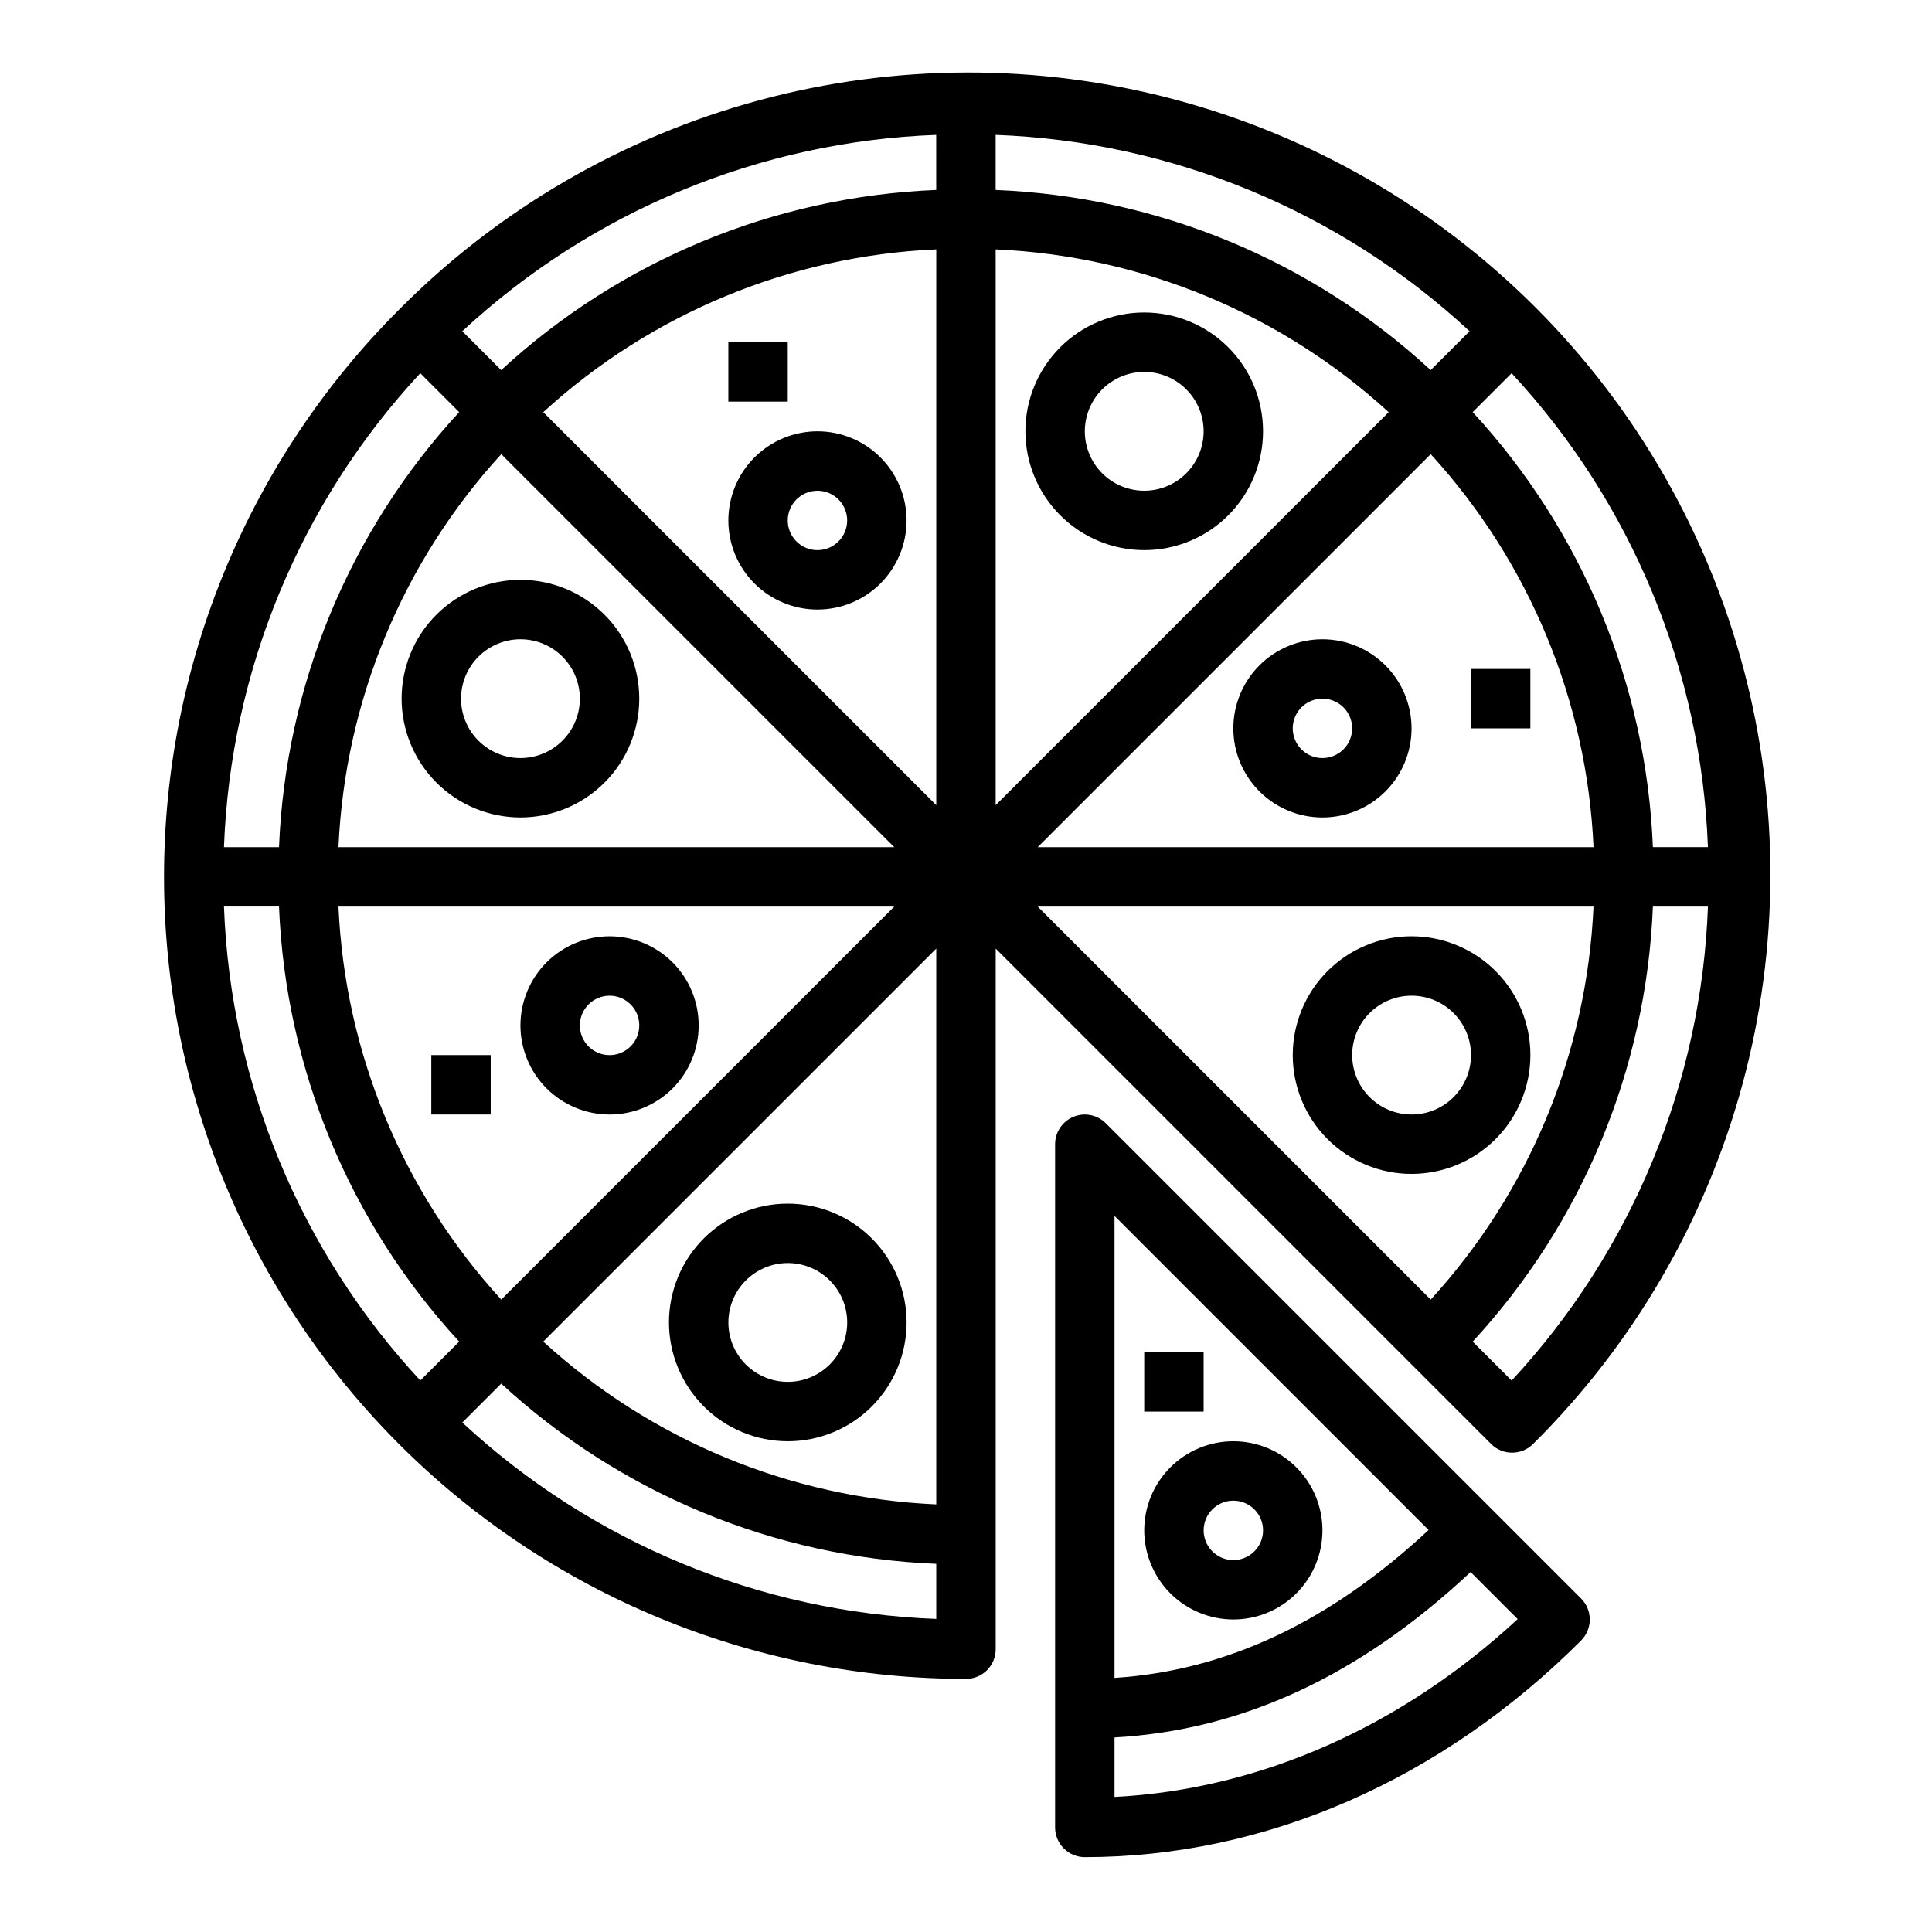
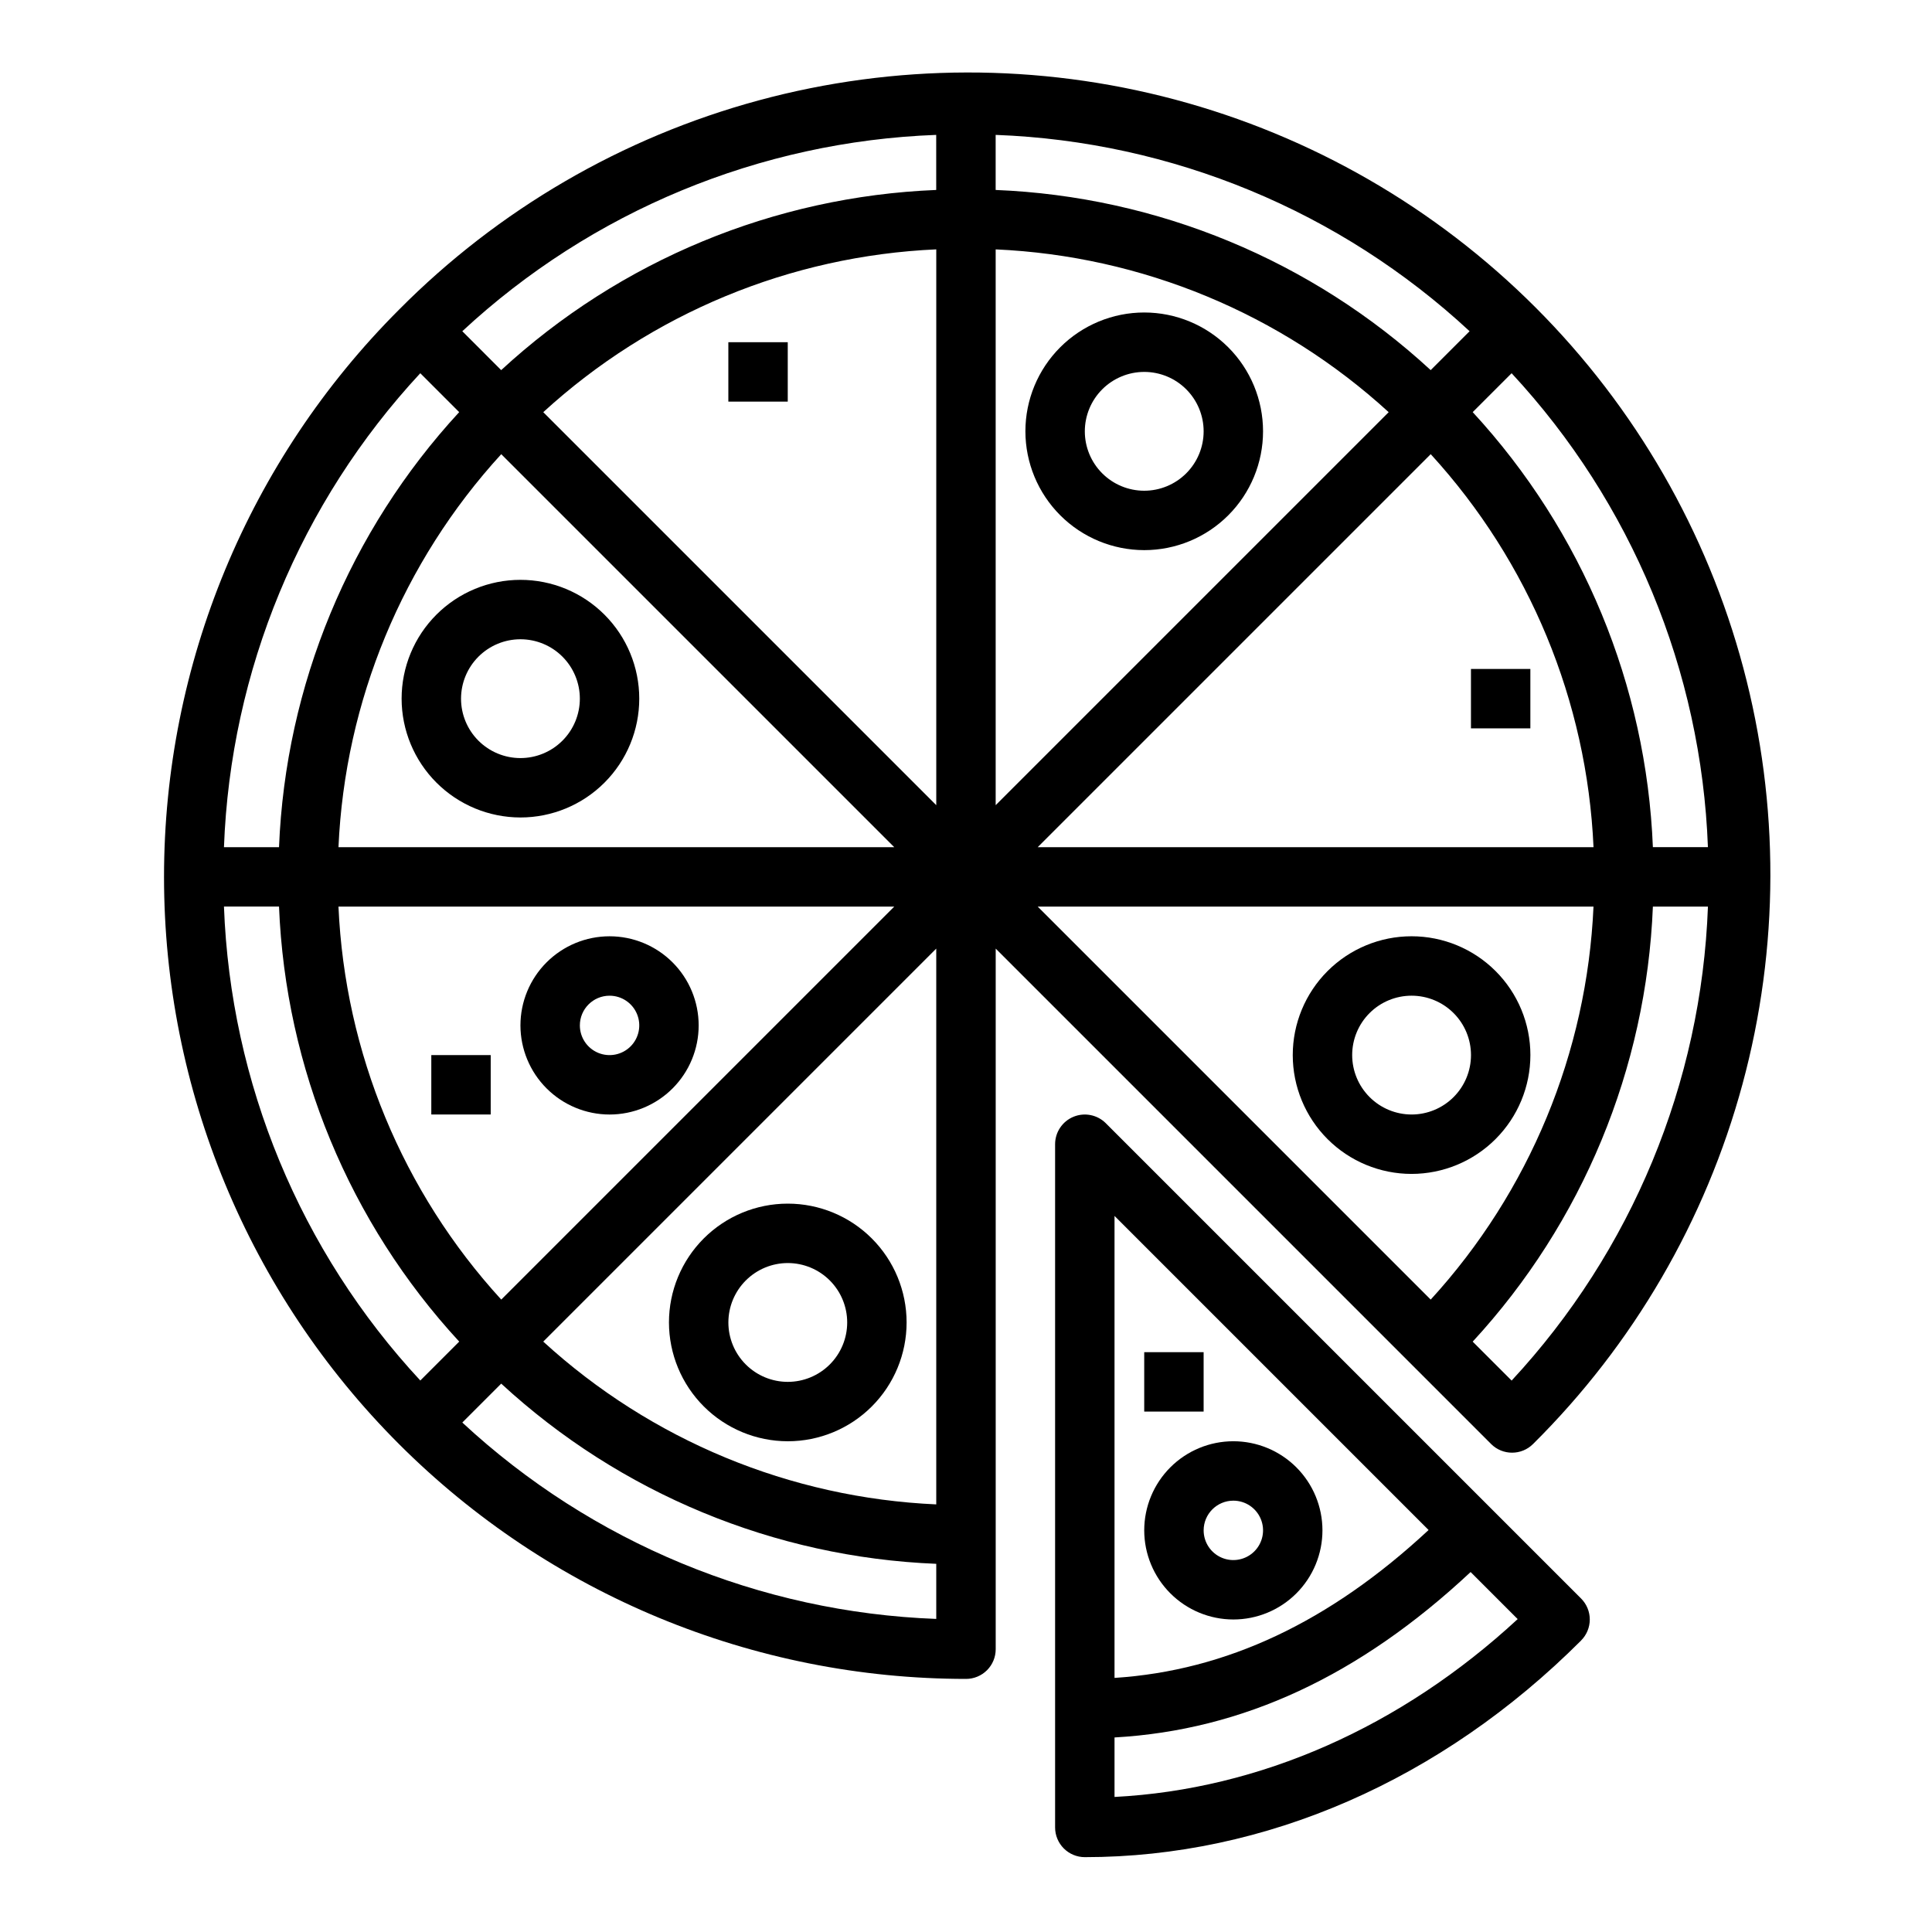
<svg xmlns="http://www.w3.org/2000/svg" fill="#000000" width="800px" height="800px" version="1.1" viewBox="144 144 512 512">
  <g>
    <path d="m400 588.93c2.086 0 4.09-0.828 5.566-2.305 1.477-1.477 2.305-3.477 2.305-5.566v-185.67l131.29 131.29v0.004c3.074 3.062 8.051 3.059 11.121-0.012 26.562-26.34 45.707-59.223 55.488-95.332 9.785-36.109 9.867-74.156 0.234-110.31-9.629-36.148-28.633-69.113-55.086-95.566-26.449-26.453-59.418-45.453-95.566-55.086-36.148-9.633-74.199-9.551-110.3 0.23-36.109 9.785-68.996 28.926-95.336 55.488-39.855 39.863-62.246 93.922-62.246 150.29 0 56.371 22.391 110.43 62.25 150.29 39.855 39.859 93.914 62.254 150.29 62.254zm19.004-220.42 104.15-104.15c26.152 28.582 41.422 65.449 43.145 104.15zm147.29 15.746c-1.723 38.703-16.992 75.566-43.141 104.15l-104.15-104.15zm-158.43-26.875v-147.29c38.699 1.719 75.566 16.988 104.15 43.141zm-15.742 0-104.15-104.15c28.582-26.152 65.449-41.426 104.15-43.145zm-11.133 11.133h-147.29c1.719-38.703 16.988-75.57 43.137-104.15zm0 15.742-104.15 104.15c-26.148-28.582-41.422-65.445-43.141-104.15zm-104.16 126.42c31.547 29.098 72.41 46.023 115.29 47.754v14.602c-46.746-1.742-91.316-20.211-125.6-52.043zm115.29 32.004c-38.699-1.719-75.566-16.988-104.15-43.141l104.15-104.15zm142.16-43.133h0.004c29.098-31.543 46.023-72.41 47.75-115.29h14.59c-1.73 46.75-20.191 91.324-52.023 125.61zm47.754-131.04c-1.727-42.879-18.656-83.746-47.75-115.29l10.309-10.309c31.828 34.277 50.293 78.848 52.027 125.6zm-58.883-126.42c-31.547-29.098-72.41-46.02-115.29-47.746v-14.594c46.746 1.734 91.316 20.199 125.6 52.031zm-131.04-47.746c-42.879 1.727-83.742 18.652-115.29 47.746l-10.305-10.309c34.277-31.832 78.848-50.297 125.59-52.031zm-126.42 58.879c-29.094 31.543-46.016 72.41-47.746 115.29h-14.59c1.734-46.75 20.199-91.32 52.027-125.6zm-47.746 131.03c1.73 42.879 18.656 83.746 47.754 115.29l-10.309 10.309c-31.832-34.277-50.301-78.848-52.035-125.6z" />
    <path d="m563 578.75c1.477-1.477 2.309-3.481 2.309-5.566 0-2.09-0.832-4.09-2.309-5.566l-125.95-125.95h0.004c-2.254-2.25-5.641-2.926-8.582-1.707s-4.859 4.09-4.859 7.273v181.06c0 2.086 0.832 4.09 2.309 5.566 1.477 1.473 3.477 2.305 5.566 2.305 47.789 0 94.496-20.391 131.52-57.41zm-123.64 41.461v-15.766c33.949-1.914 64.949-16.324 94.367-43.84l12.473 12.473c-30.953 28.633-68.387 45.145-106.84 47.133zm83.23-70.742c-26.223 24.391-53.582 37.27-83.23 39.195v-122.43z" />
    <path d="m470.85 573.18c6.262 0 12.27-2.488 16.699-6.918s6.914-10.434 6.914-16.699c0-6.262-2.484-12.27-6.914-16.699-4.43-4.43-10.438-6.918-16.699-6.918-6.266 0-12.27 2.488-16.699 6.918-4.43 4.43-6.918 10.438-6.918 16.699 0.008 6.262 2.496 12.266 6.926 16.691 4.426 4.43 10.43 6.918 16.691 6.926zm0-31.488c3.184 0 6.055 1.918 7.273 4.859 1.219 2.941 0.543 6.328-1.707 8.578-2.254 2.25-5.637 2.926-8.578 1.707-2.941-1.219-4.859-4.09-4.859-7.273 0.004-4.344 3.523-7.867 7.871-7.871z" />
    <path d="m337.02 234.69h15.742v15.742h-15.742z" />
    <path d="m258.3 423.61h15.742v15.742h-15.742z" />
    <path d="m533.82 321.28h15.742v15.742h-15.742z" />
    <path d="m447.23 502.34h15.742v15.742h-15.742z" />
-     <path d="m337.02 281.92c0 6.262 2.488 12.27 6.914 16.699 4.43 4.43 10.438 6.918 16.699 6.918 6.266 0 12.273-2.488 16.699-6.918 4.43-4.43 6.918-10.438 6.918-16.699s-2.488-12.27-6.918-16.699c-4.426-4.43-10.434-6.918-16.699-6.918-6.258 0.008-12.262 2.5-16.691 6.926-4.426 4.426-6.914 10.43-6.922 16.691zm23.617-7.871h-0.004c3.188 0 6.055 1.918 7.273 4.859s0.547 6.328-1.707 8.578c-2.25 2.25-5.637 2.926-8.578 1.707s-4.859-4.09-4.859-7.273c0.004-4.344 3.527-7.867 7.871-7.871z" />
    <path d="m281.92 360.64c8.352 0 16.359-3.316 22.266-9.223 5.906-5.902 9.223-13.914 9.223-22.266 0-8.348-3.316-16.359-9.223-22.262-5.906-5.906-13.914-9.223-22.266-9.223-8.352 0-16.359 3.316-22.266 9.223-5.906 5.902-9.223 13.914-9.223 22.262 0.008 8.352 3.332 16.355 9.234 22.258 5.902 5.902 13.906 9.223 22.254 9.23zm0-47.23c4.176 0 8.18 1.66 11.133 4.609 2.953 2.953 4.613 6.961 4.613 11.133 0 4.176-1.66 8.184-4.613 11.133-2.953 2.953-6.957 4.613-11.133 4.613s-8.18-1.66-11.133-4.613c-2.953-2.949-4.609-6.957-4.609-11.133 0.004-4.172 1.664-8.176 4.613-11.125 2.953-2.953 6.953-4.613 11.129-4.617z" />
    <path d="m447.23 289.79c8.352 0 16.359-3.316 22.266-9.223 5.906-5.902 9.223-13.914 9.223-22.266 0-8.352-3.316-16.359-9.223-22.266-5.906-5.902-13.914-9.223-22.266-9.223-8.352 0-16.359 3.32-22.266 9.223-5.906 5.906-9.223 13.914-9.223 22.266 0.008 8.348 3.332 16.352 9.234 22.258 5.902 5.902 13.906 9.223 22.254 9.23zm0-47.23c4.176 0 8.18 1.656 11.133 4.609s4.613 6.957 4.613 11.133-1.66 8.18-4.613 11.133-6.957 4.613-11.133 4.613-8.18-1.66-11.133-4.613-4.609-6.957-4.609-11.133c0.004-4.172 1.664-8.176 4.613-11.125 2.953-2.953 6.953-4.613 11.129-4.617z" />
    <path d="m549.57 423.61c0-8.352-3.316-16.359-9.223-22.266-5.906-5.902-13.914-9.223-22.266-9.223s-16.359 3.32-22.266 9.223c-5.902 5.906-9.223 13.914-9.223 22.266 0 8.352 3.32 16.363 9.223 22.266 5.906 5.906 13.914 9.223 22.266 9.223 8.348-0.008 16.352-3.328 22.254-9.23 5.906-5.906 9.227-13.91 9.234-22.258zm-47.23 0c0-4.176 1.656-8.18 4.609-11.133 2.953-2.953 6.957-4.609 11.133-4.609s8.18 1.656 11.133 4.609c2.953 2.953 4.613 6.957 4.613 11.133s-1.66 8.18-4.613 11.133c-2.953 2.953-6.957 4.613-11.133 4.613-4.172-0.004-8.176-1.668-11.125-4.617-2.953-2.953-4.613-6.953-4.617-11.129z" />
    <path d="m352.77 525.95c8.352 0 16.359-3.316 22.266-9.223 5.906-5.902 9.223-13.914 9.223-22.266 0-8.348-3.316-16.359-9.223-22.262-5.906-5.906-13.914-9.223-22.266-9.223s-16.359 3.316-22.266 9.223c-5.902 5.902-9.223 13.914-9.223 22.262 0.012 8.352 3.332 16.355 9.234 22.258 5.902 5.902 13.906 9.223 22.254 9.23zm0-47.23c4.176 0 8.18 1.66 11.133 4.609 2.953 2.953 4.613 6.961 4.613 11.133 0 4.176-1.66 8.184-4.613 11.133-2.953 2.953-6.957 4.613-11.133 4.613s-8.18-1.66-11.133-4.613c-2.953-2.949-4.609-6.957-4.609-11.133 0.004-4.172 1.664-8.176 4.617-11.125 2.949-2.953 6.953-4.613 11.125-4.617z" />
-     <path d="m494.46 313.41c-6.262 0-12.27 2.488-16.695 6.918-4.43 4.43-6.918 10.434-6.918 16.699 0 6.262 2.488 12.27 6.918 16.699 4.426 4.426 10.434 6.914 16.695 6.914 6.266 0 12.273-2.488 16.699-6.914 4.43-4.43 6.918-10.438 6.918-16.699-0.008-6.262-2.496-12.266-6.926-16.691-4.426-4.43-10.43-6.918-16.691-6.926zm0 31.488c-3.184 0-6.051-1.918-7.269-4.859s-0.547-6.328 1.703-8.578c2.254-2.254 5.641-2.926 8.582-1.707 2.941 1.219 4.859 4.09 4.859 7.273-0.008 4.344-3.527 7.867-7.875 7.871z" />
    <path d="m305.54 439.36c6.262 0 12.27-2.488 16.699-6.918 4.43-4.43 6.914-10.434 6.914-16.699 0-6.262-2.484-12.27-6.914-16.699-4.43-4.43-10.438-6.918-16.699-6.918-6.266 0-12.27 2.488-16.699 6.918-4.43 4.43-6.918 10.438-6.918 16.699 0.008 6.262 2.496 12.266 6.926 16.691 4.426 4.426 10.43 6.918 16.691 6.926zm0-31.488c3.184 0 6.055 1.918 7.273 4.859 1.219 2.941 0.543 6.328-1.707 8.578-2.254 2.25-5.637 2.926-8.578 1.707-2.941-1.219-4.859-4.09-4.859-7.273 0.004-4.344 3.523-7.867 7.871-7.871z" />
  </g>
</svg>